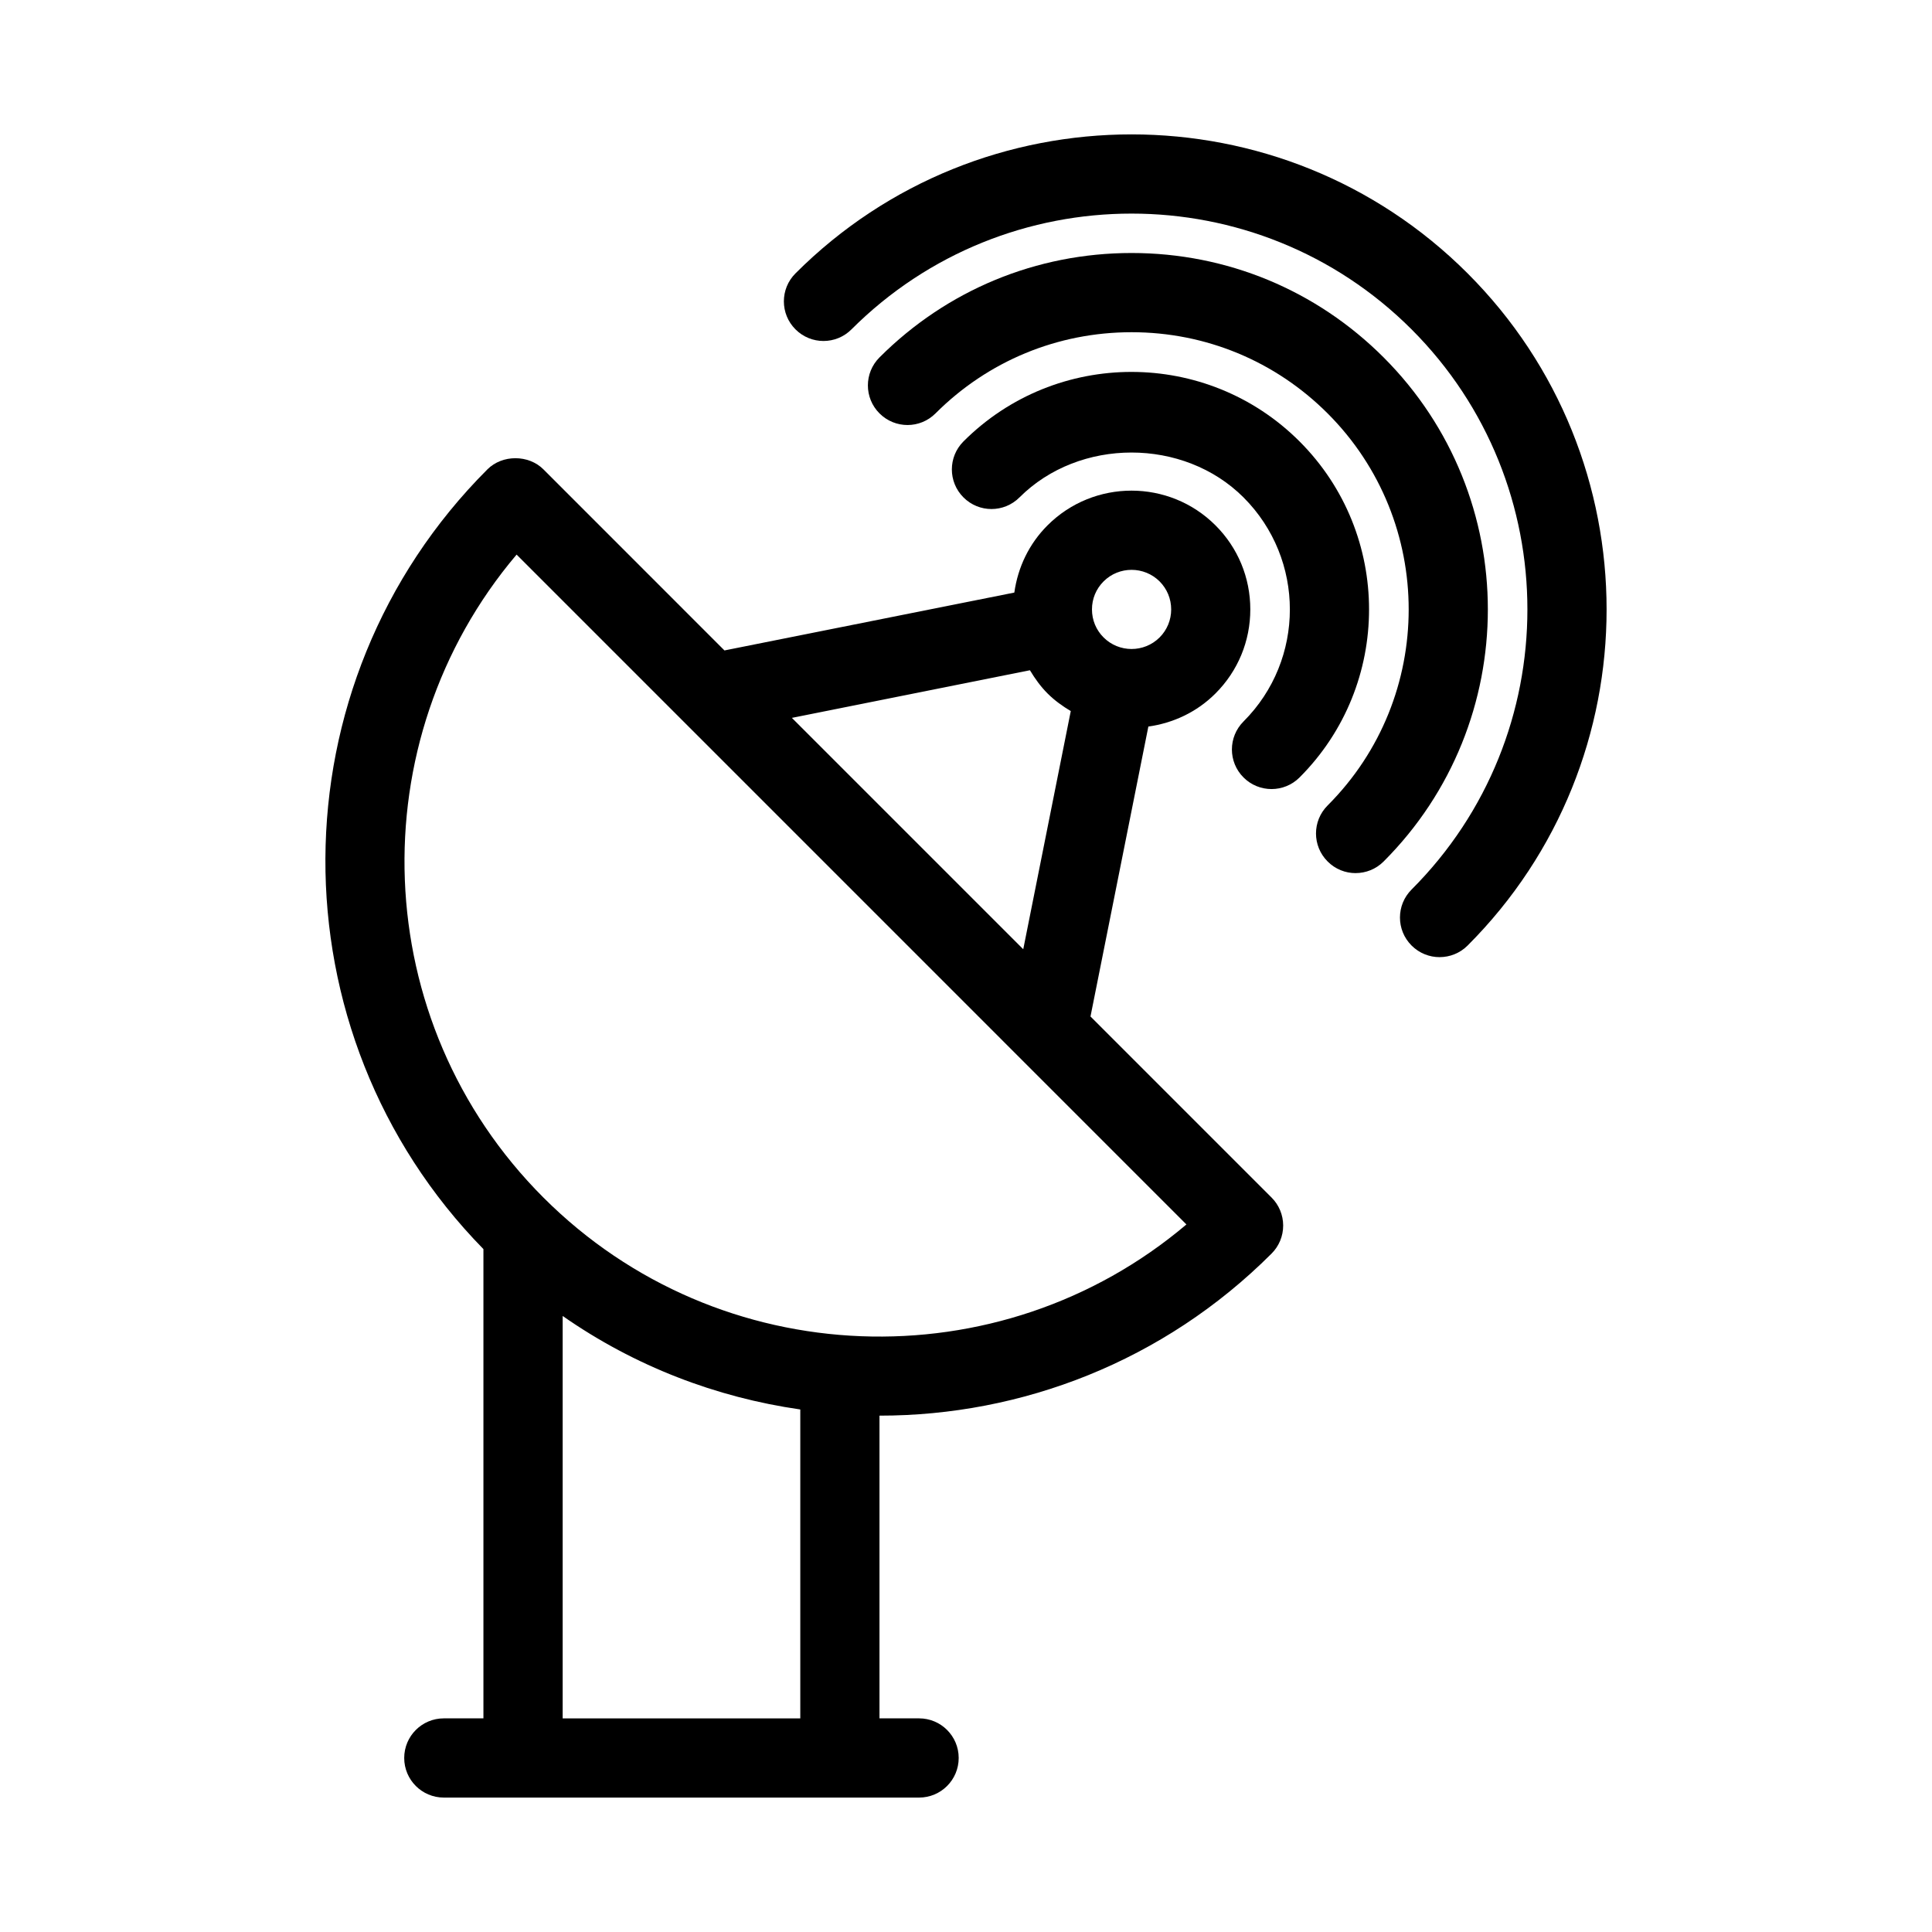
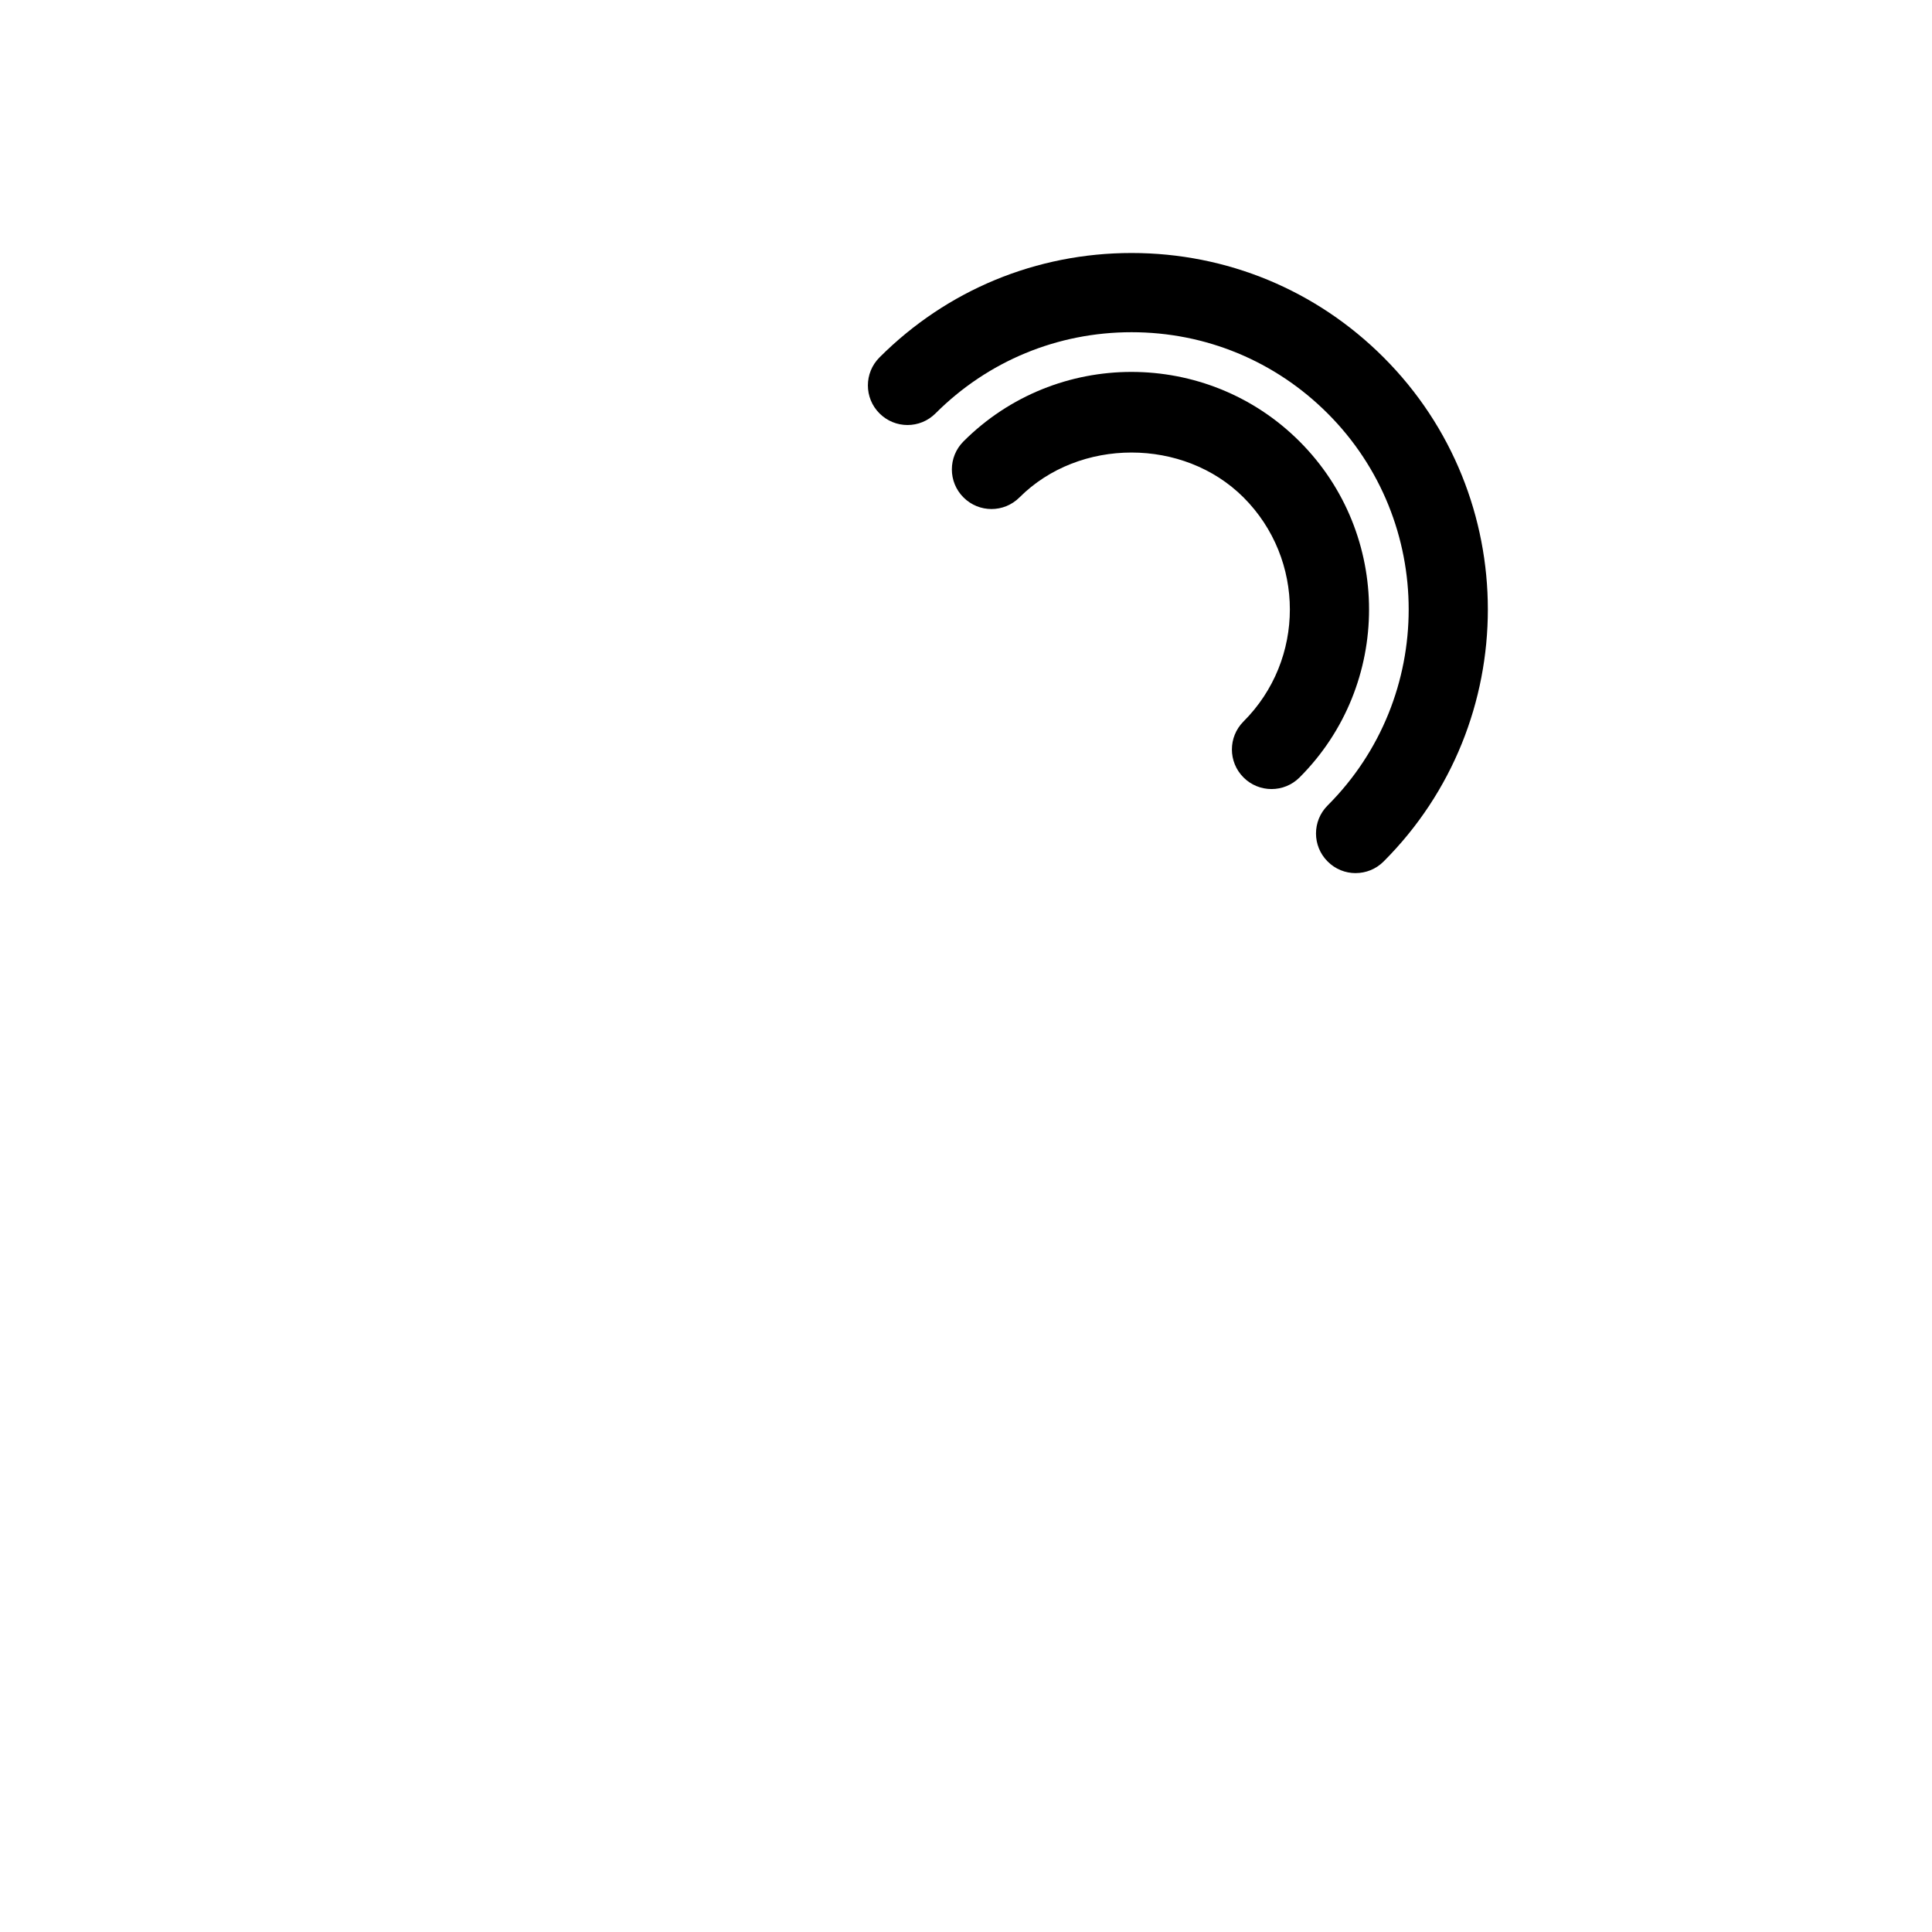
<svg xmlns="http://www.w3.org/2000/svg" fill="#000000" width="800px" height="800px" version="1.1" viewBox="144 144 512 512">
  <g>
-     <path d="m480.98 476.21c1.973-1.973 3.074-4.629 3.074-7.422 0-2.793-1.102-5.457-3.074-7.422l-47.988-47.988 15.336-76.832c6.519-0.922 12.805-3.777 17.801-8.785 5.941-5.941 9.215-13.855 9.215-22.262s-3.273-16.32-9.215-22.262c-12.281-12.281-32.254-12.281-44.535 0-4.879 4.879-7.84 11.094-8.785 17.801l-76.82 15.336-47.977-47.988c-3.938-3.938-10.906-3.938-14.84 0-56.922 56.922-57.223 149.27-1.059 206.64v124.36h-10.496c-5.793 0-10.496 4.691-10.496 10.496 0 5.805 4.703 10.496 10.496 10.496h125.95c5.793 0 10.496-4.691 10.496-10.496 0-5.805-4.703-10.496-10.496-10.496h-10.496v-80.223c37.633 0.016 75.262-14.309 103.91-42.953zm-44.523-178.13c2.047-2.047 4.734-3.066 7.422-3.066s5.383 1.027 7.43 3.066c1.973 1.984 3.066 4.617 3.066 7.422 0 2.801-1.09 5.438-3.066 7.422-4.106 4.094-10.77 4.082-14.852 0-1.984-1.973-3.074-4.609-3.074-7.422-0.004-2.812 1.09-5.438 3.074-7.422zm-19.516 23.543c1.324 2.195 2.812 4.293 4.672 6.152 1.879 1.879 3.969 3.359 6.152 4.672l-12.594 63.113-61.316-61.316zm-60.855 277.77h-62.977v-106.65c19.145 13.363 40.734 21.59 62.977 24.781zm-68.066-138.02c-46.602-46.602-48.973-120.96-7.117-170.4l177.51 177.52c-49.445 41.871-123.79 39.488-170.39-7.117z" />
-     <path d="m525.51 397.65c2.688 0 5.375-1.027 7.422-3.074 49.109-49.109 49.109-129.02 0-178.13-49.109-49.109-129.02-49.109-178.12 0-4.106 4.106-4.106 10.738 0 14.84 4.106 4.106 10.738 4.106 14.84 0 40.926-40.914 107.52-40.902 148.43 0 40.926 40.926 40.926 107.52 0 148.45-4.106 4.106-4.106 10.738 0 14.84 2.047 2.047 4.734 3.078 7.422 3.078z" />
+     <path d="m525.51 397.65z" />
    <path d="m503.25 375.38c2.688 0 5.375-1.027 7.422-3.074 36.832-36.832 36.832-96.762 0-133.59-17.844-17.844-41.562-27.668-66.797-27.668s-48.953 9.824-66.797 27.668c-4.106 4.106-4.106 10.746 0 14.84 4.106 4.106 10.738 4.106 14.84 0 13.875-13.875 32.328-21.516 51.957-21.516s38.078 7.641 51.957 21.516c28.645 28.645 28.645 75.258 0 103.9-4.106 4.106-4.106 10.738 0 14.84 2.047 2.062 4.734 3.09 7.418 3.09z" />
    <path d="m488.39 260.98c-24.551-24.551-64.508-24.562-89.059 0-4.106 4.106-4.106 10.738 0 14.84 4.106 4.106 10.738 4.106 14.84 0 15.859-15.859 43.516-15.859 59.375 0 16.375 16.375 16.375 43.012 0 59.375-4.106 4.106-4.106 10.738 0 14.84 2.047 2.047 4.734 3.074 7.422 3.074s5.375-1.027 7.422-3.074c24.562-24.547 24.562-64.508 0-89.055z" />
  </g>
</svg>